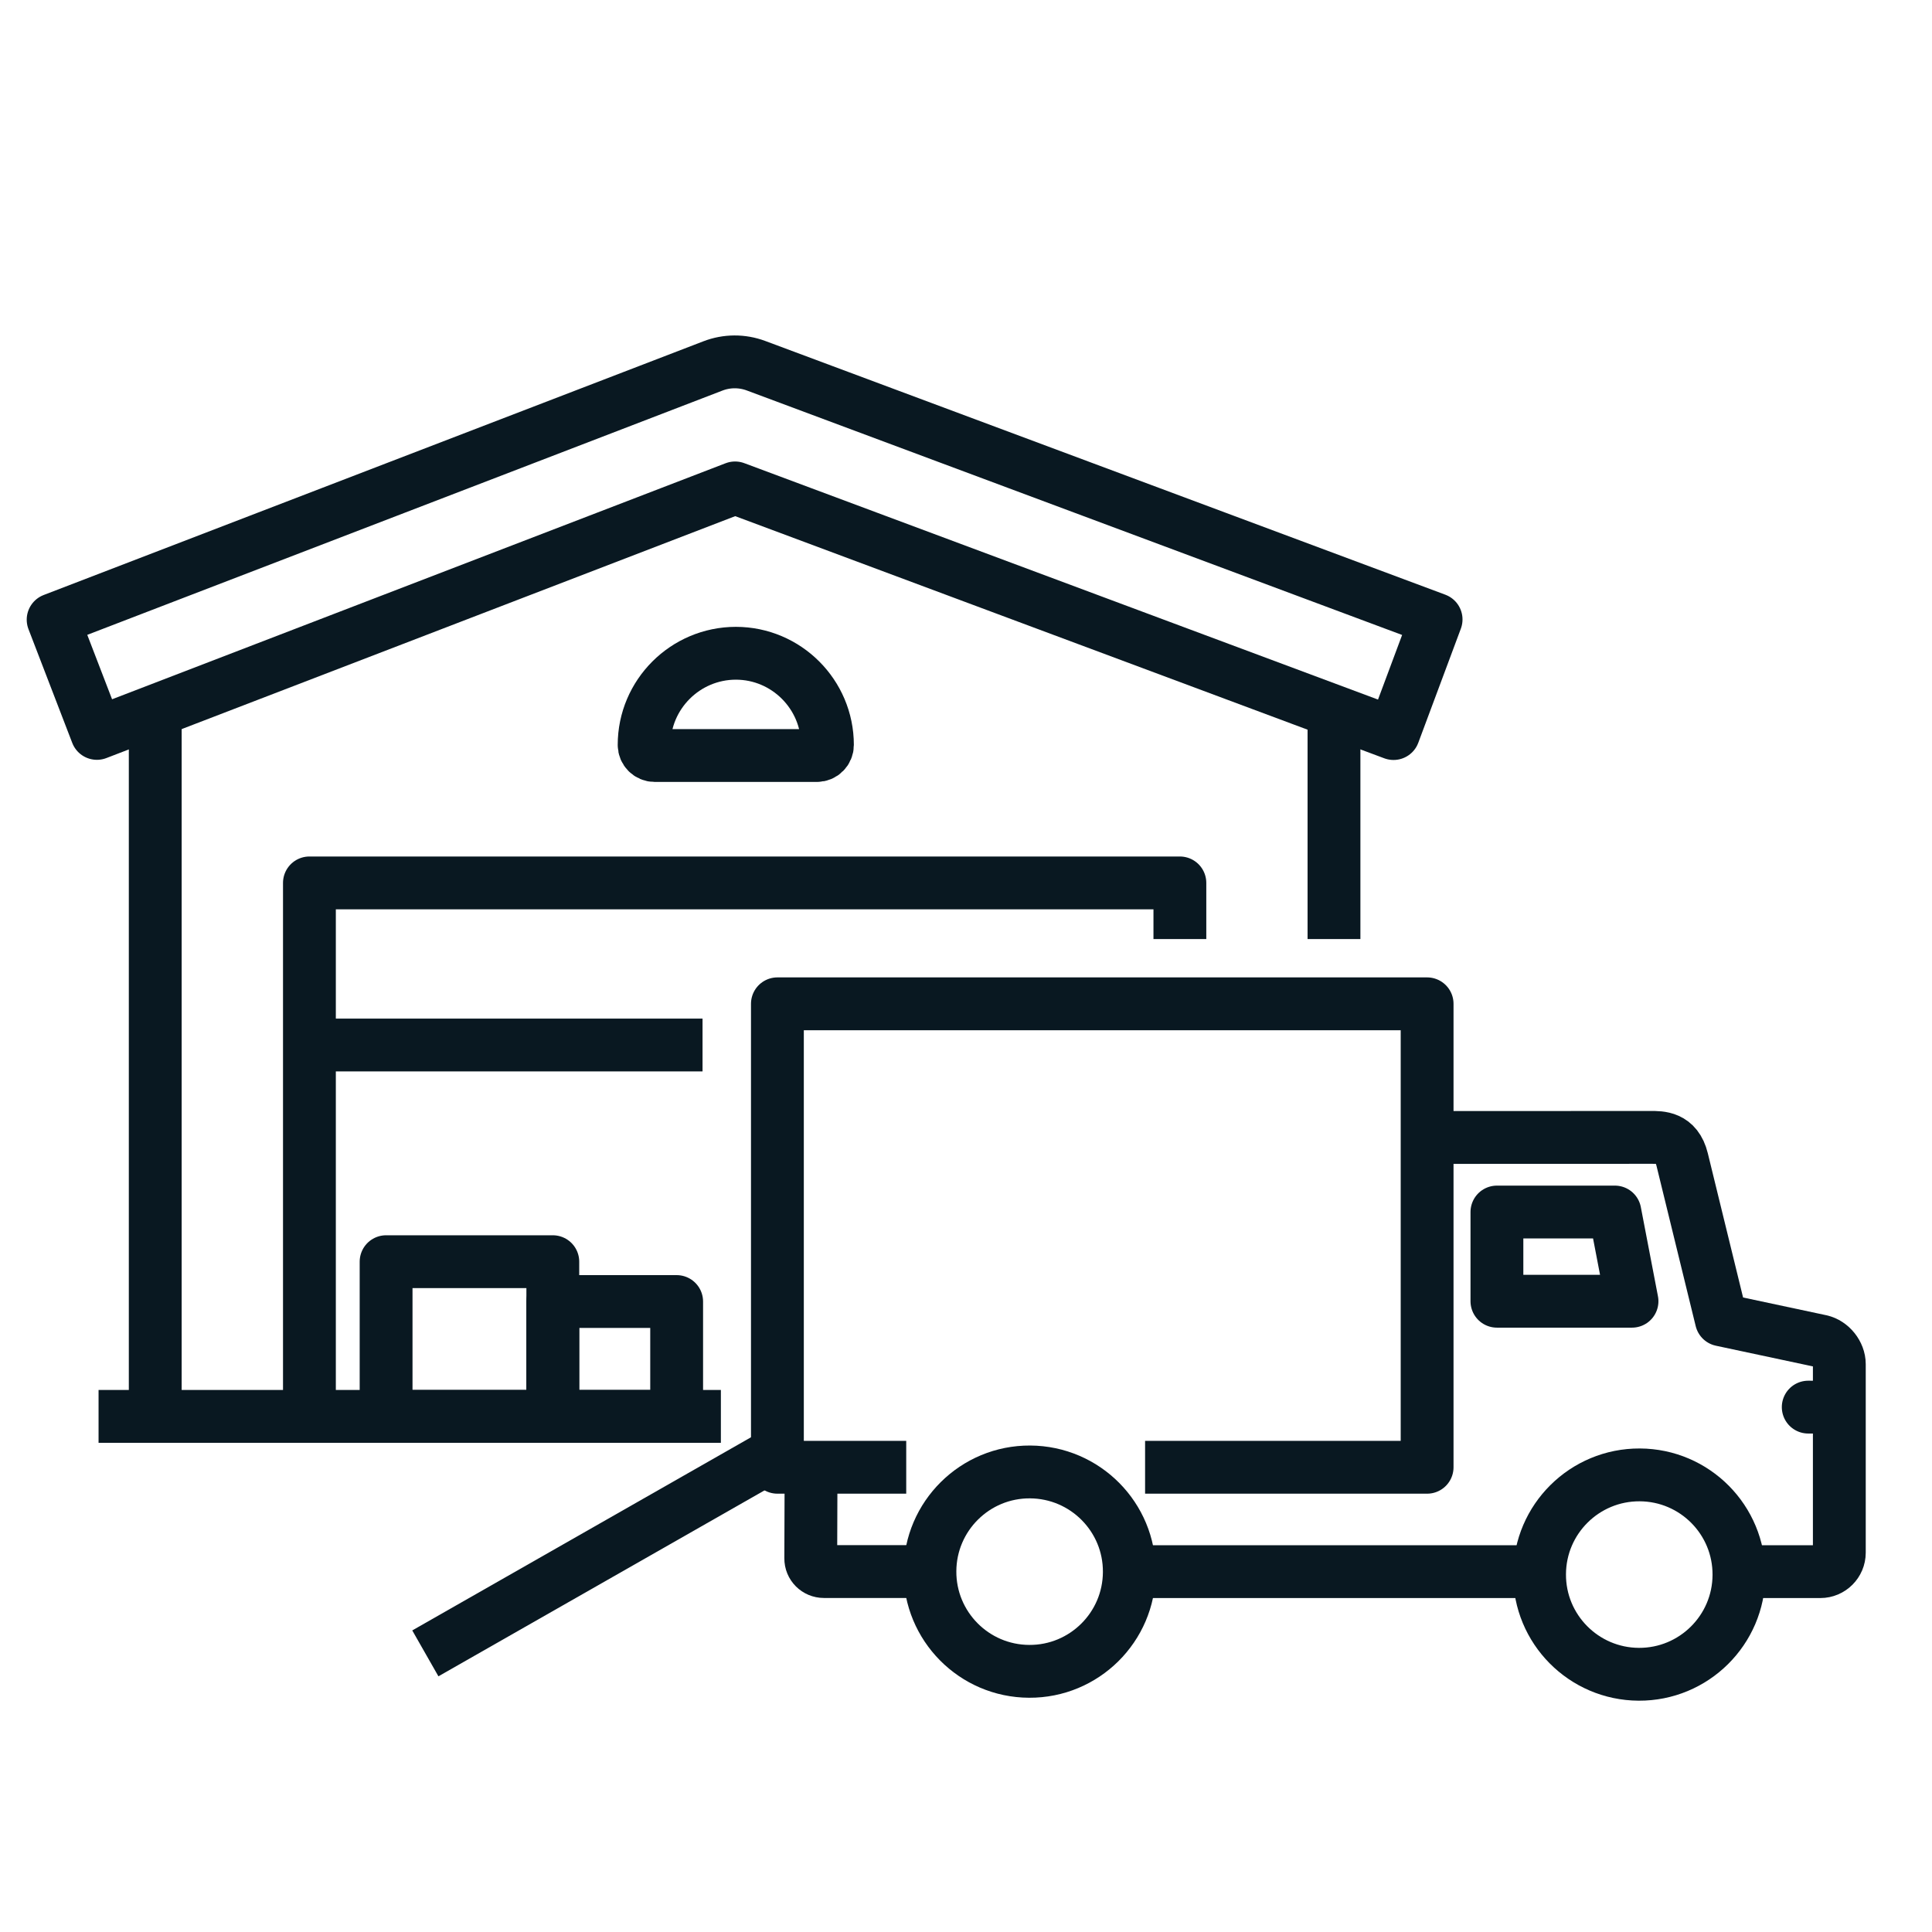
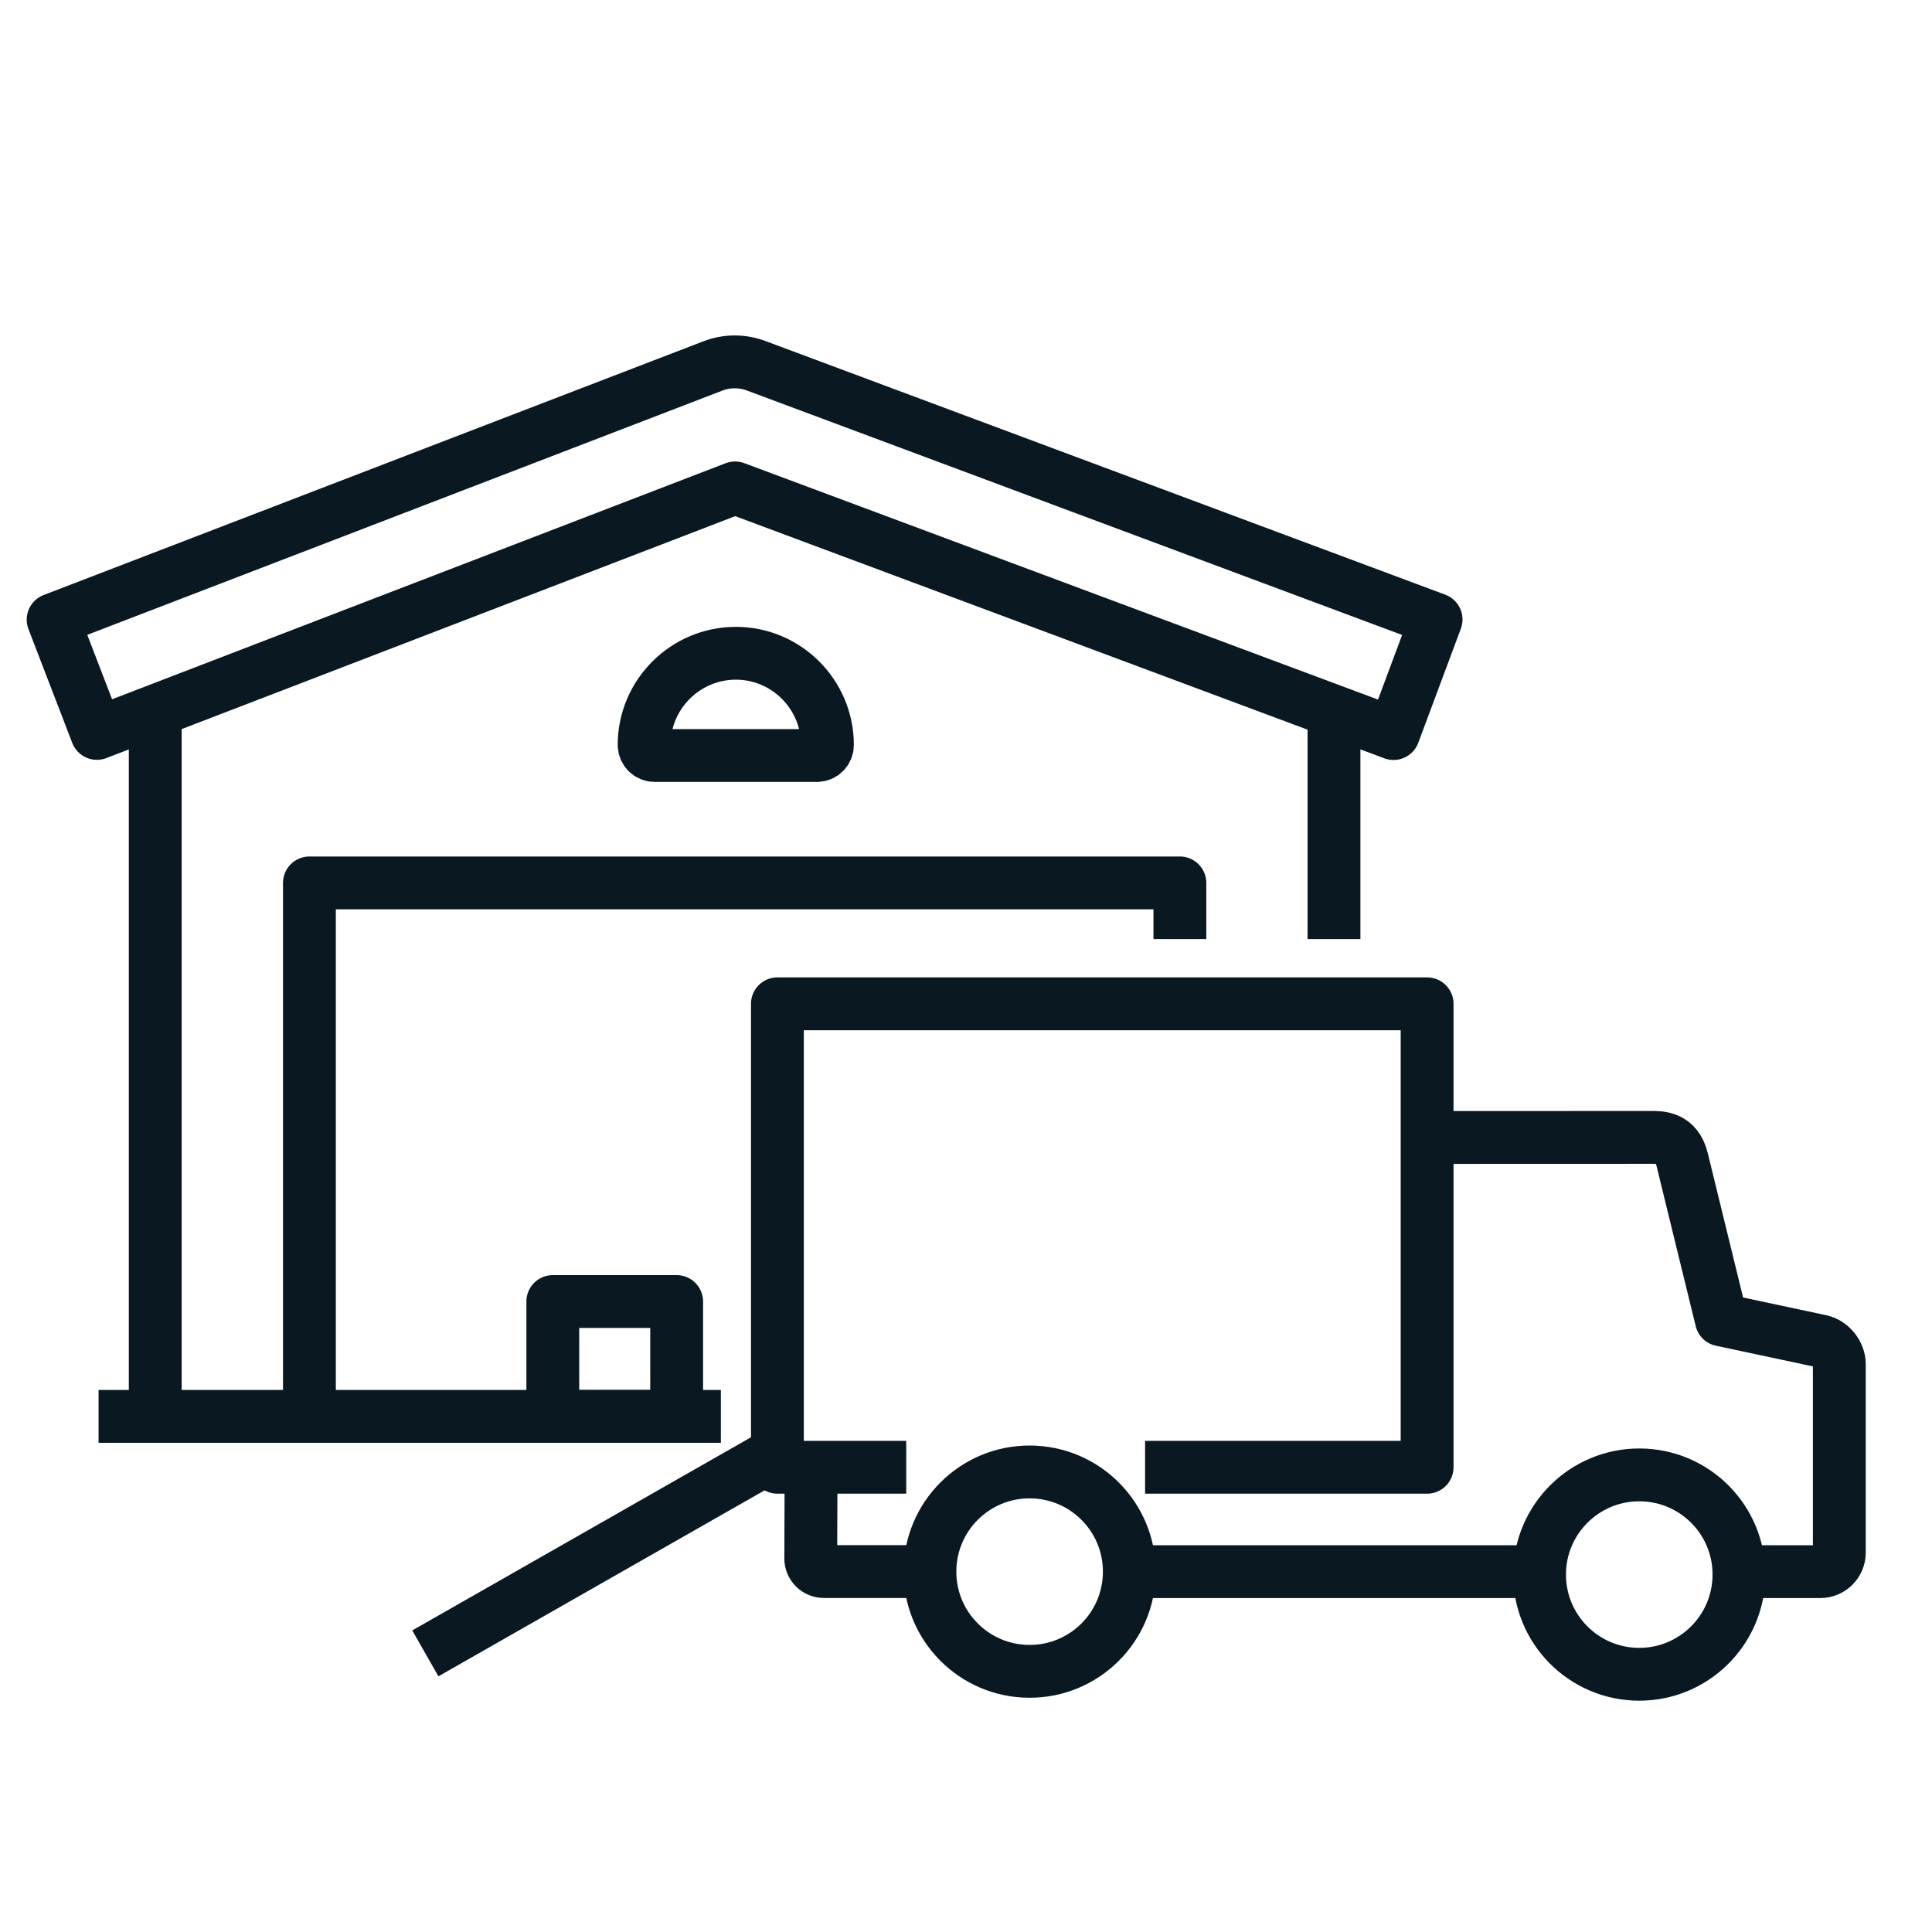
<svg xmlns="http://www.w3.org/2000/svg" version="1.1" id="Layer_1" x="0px" y="0px" viewBox="0 0 256 256" style="enable-background:new 0 0 256 256;" xml:space="preserve">
  <style type="text/css">
	.st0{fill:none;stroke:#091821;stroke-width:7;stroke-linejoin:round;stroke-miterlimit:10;}
	.st1{fill:none;stroke:#091821;stroke-width:7;stroke-linecap:round;stroke-linejoin:round;stroke-miterlimit:10;}
</style>
  <g>
    <path class="st0" d="M85.35,98.71c0,0.77,0.63,1.4,1.4,1.4h21.49c0.78,0,1.4-0.63,1.4-1.4c0-6.7-5.45-12.15-12.14-12.15   C90.8,86.57,85.35,92.02,85.35,98.71z" />
    <path class="st0" d="M184.65,97.2L97.4,64.65L12.84,97.18l-5.8-15.07l87.42-33.62c1.84-0.71,3.87-0.72,5.72-0.03l90.11,33.62   L184.65,97.2z" />
    <line class="st0" x1="13.06" y1="187.68" x2="95.52" y2="187.68" />
    <polyline class="st0" points="41,187.68 41,116.99 156.34,116.99 156.34,124.43  " />
-     <line class="st0" x1="41" y1="138.47" x2="93.09" y2="138.47" />
    <line class="st0" x1="176.76" y1="94.99" x2="176.76" y2="124.43" />
    <line class="st0" x1="20.57" y1="94.99" x2="20.57" y2="187.68" />
-     <rect x="51.16" y="167.18" class="st0" width="22.09" height="20.5" />
    <rect x="73.25" y="172.46" class="st0" width="16.41" height="15.22" />
-     <polygon class="st0" points="198.35,172.42 216.25,172.42 213.98,160.6 198.35,160.6  " />
    <path class="st0" d="M149.64,208.31c-0.03,7.3-5.98,13.19-13.27,13.15c-7.3-0.03-13.19-5.98-13.15-13.27   c0.03-7.3,5.98-13.19,13.27-13.15C143.79,195.08,149.68,201.02,149.64,208.31z" />
    <path class="st0" d="M230.42,208.7c-0.03,7.29-5.98,13.19-13.28,13.15c-7.29-0.04-13.18-5.98-13.14-13.27   c0.03-7.3,5.98-13.18,13.27-13.15C224.57,195.46,230.46,201.4,230.42,208.7z" />
-     <line class="st1" x1="243.69" y1="186.47" x2="239.6" y2="186.45" />
    <path class="st0" d="M107.47,194.42l-0.04,12.07c-0.01,0.97,0.77,1.75,1.74,1.75h14.07" />
    <path class="st1" d="M230.56,208.25h10.65c1.38,0,2.51-1.13,2.51-2.51v-24.98c0-1.39-1.1-2.76-2.45-3.06l-13.18-2.81   c-1.17-4.79-4.36-17.79-5.2-21.26c-0.73-2.99-2.9-2.92-4.16-2.92l-28.98,0.01" />
    <line class="st0" x1="204.03" y1="208.25" x2="149.64" y2="208.25" />
    <polyline class="st0" points="120.08,194.42 103.01,194.42 103.01,133.01 189.1,133.01 189.1,194.42 151.73,194.42  " />
    <line class="st0" x1="103.01" y1="192.48" x2="56.36" y2="219.08" />
  </g>
</svg>